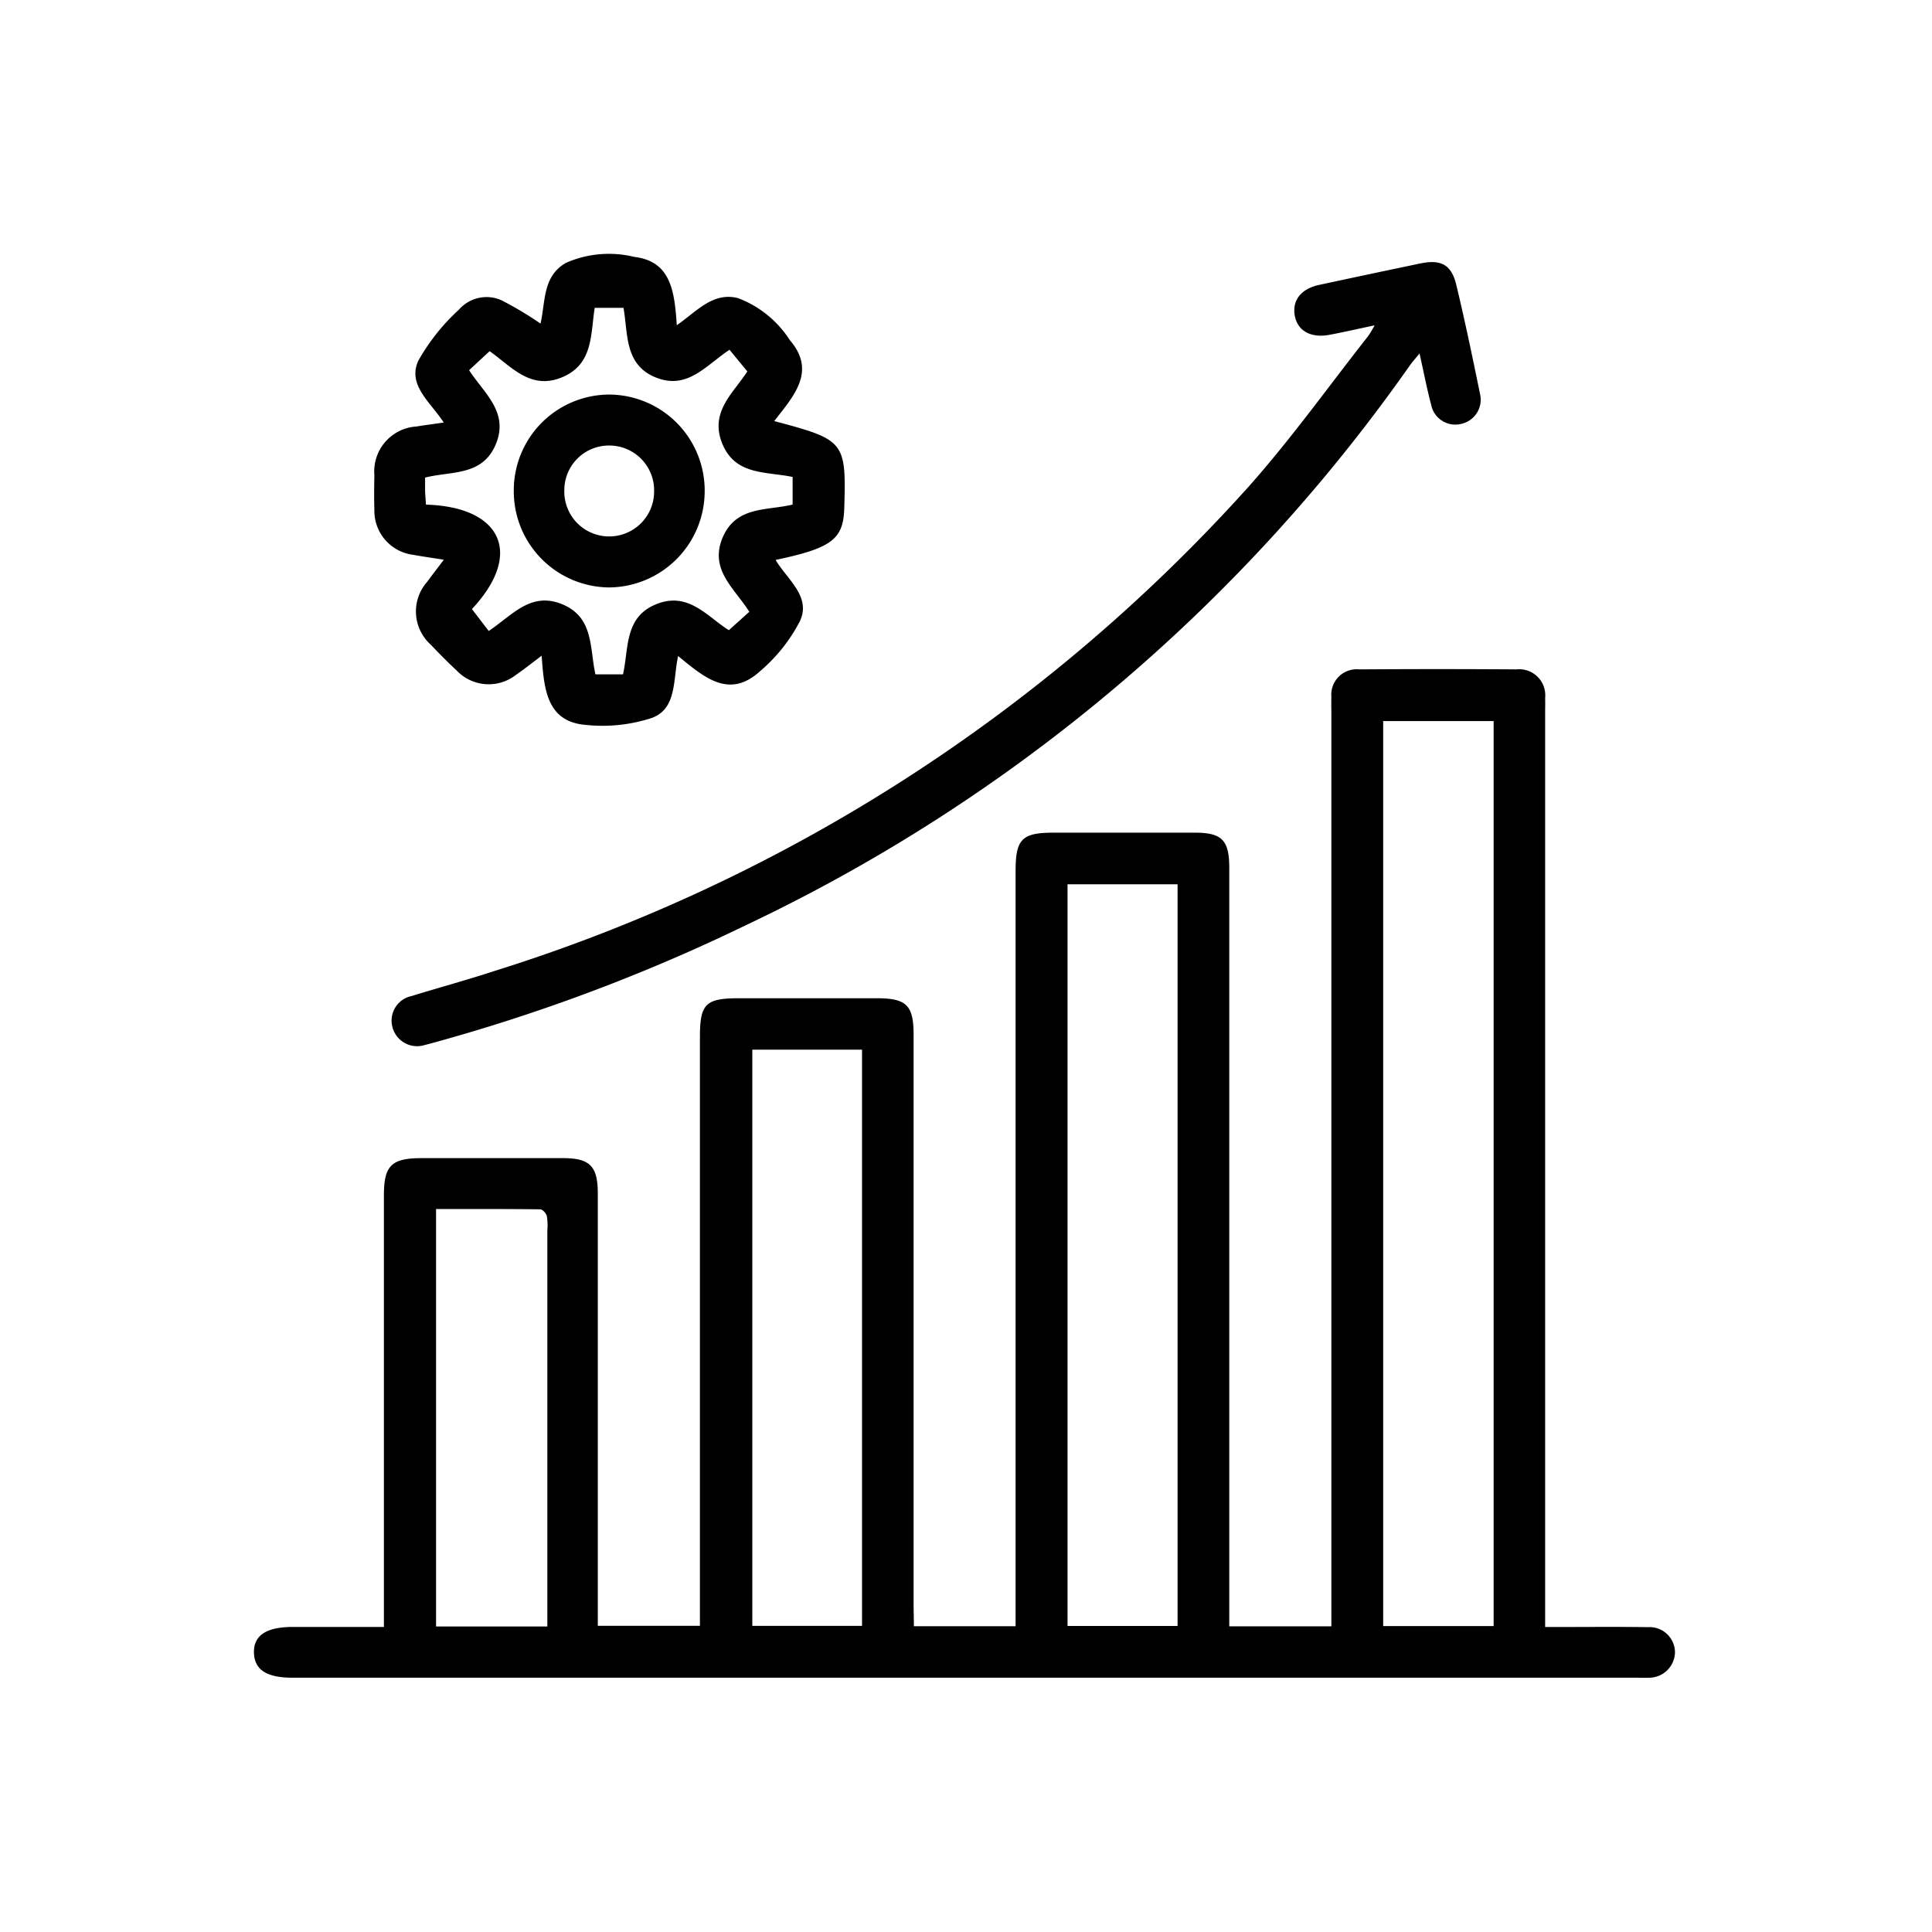
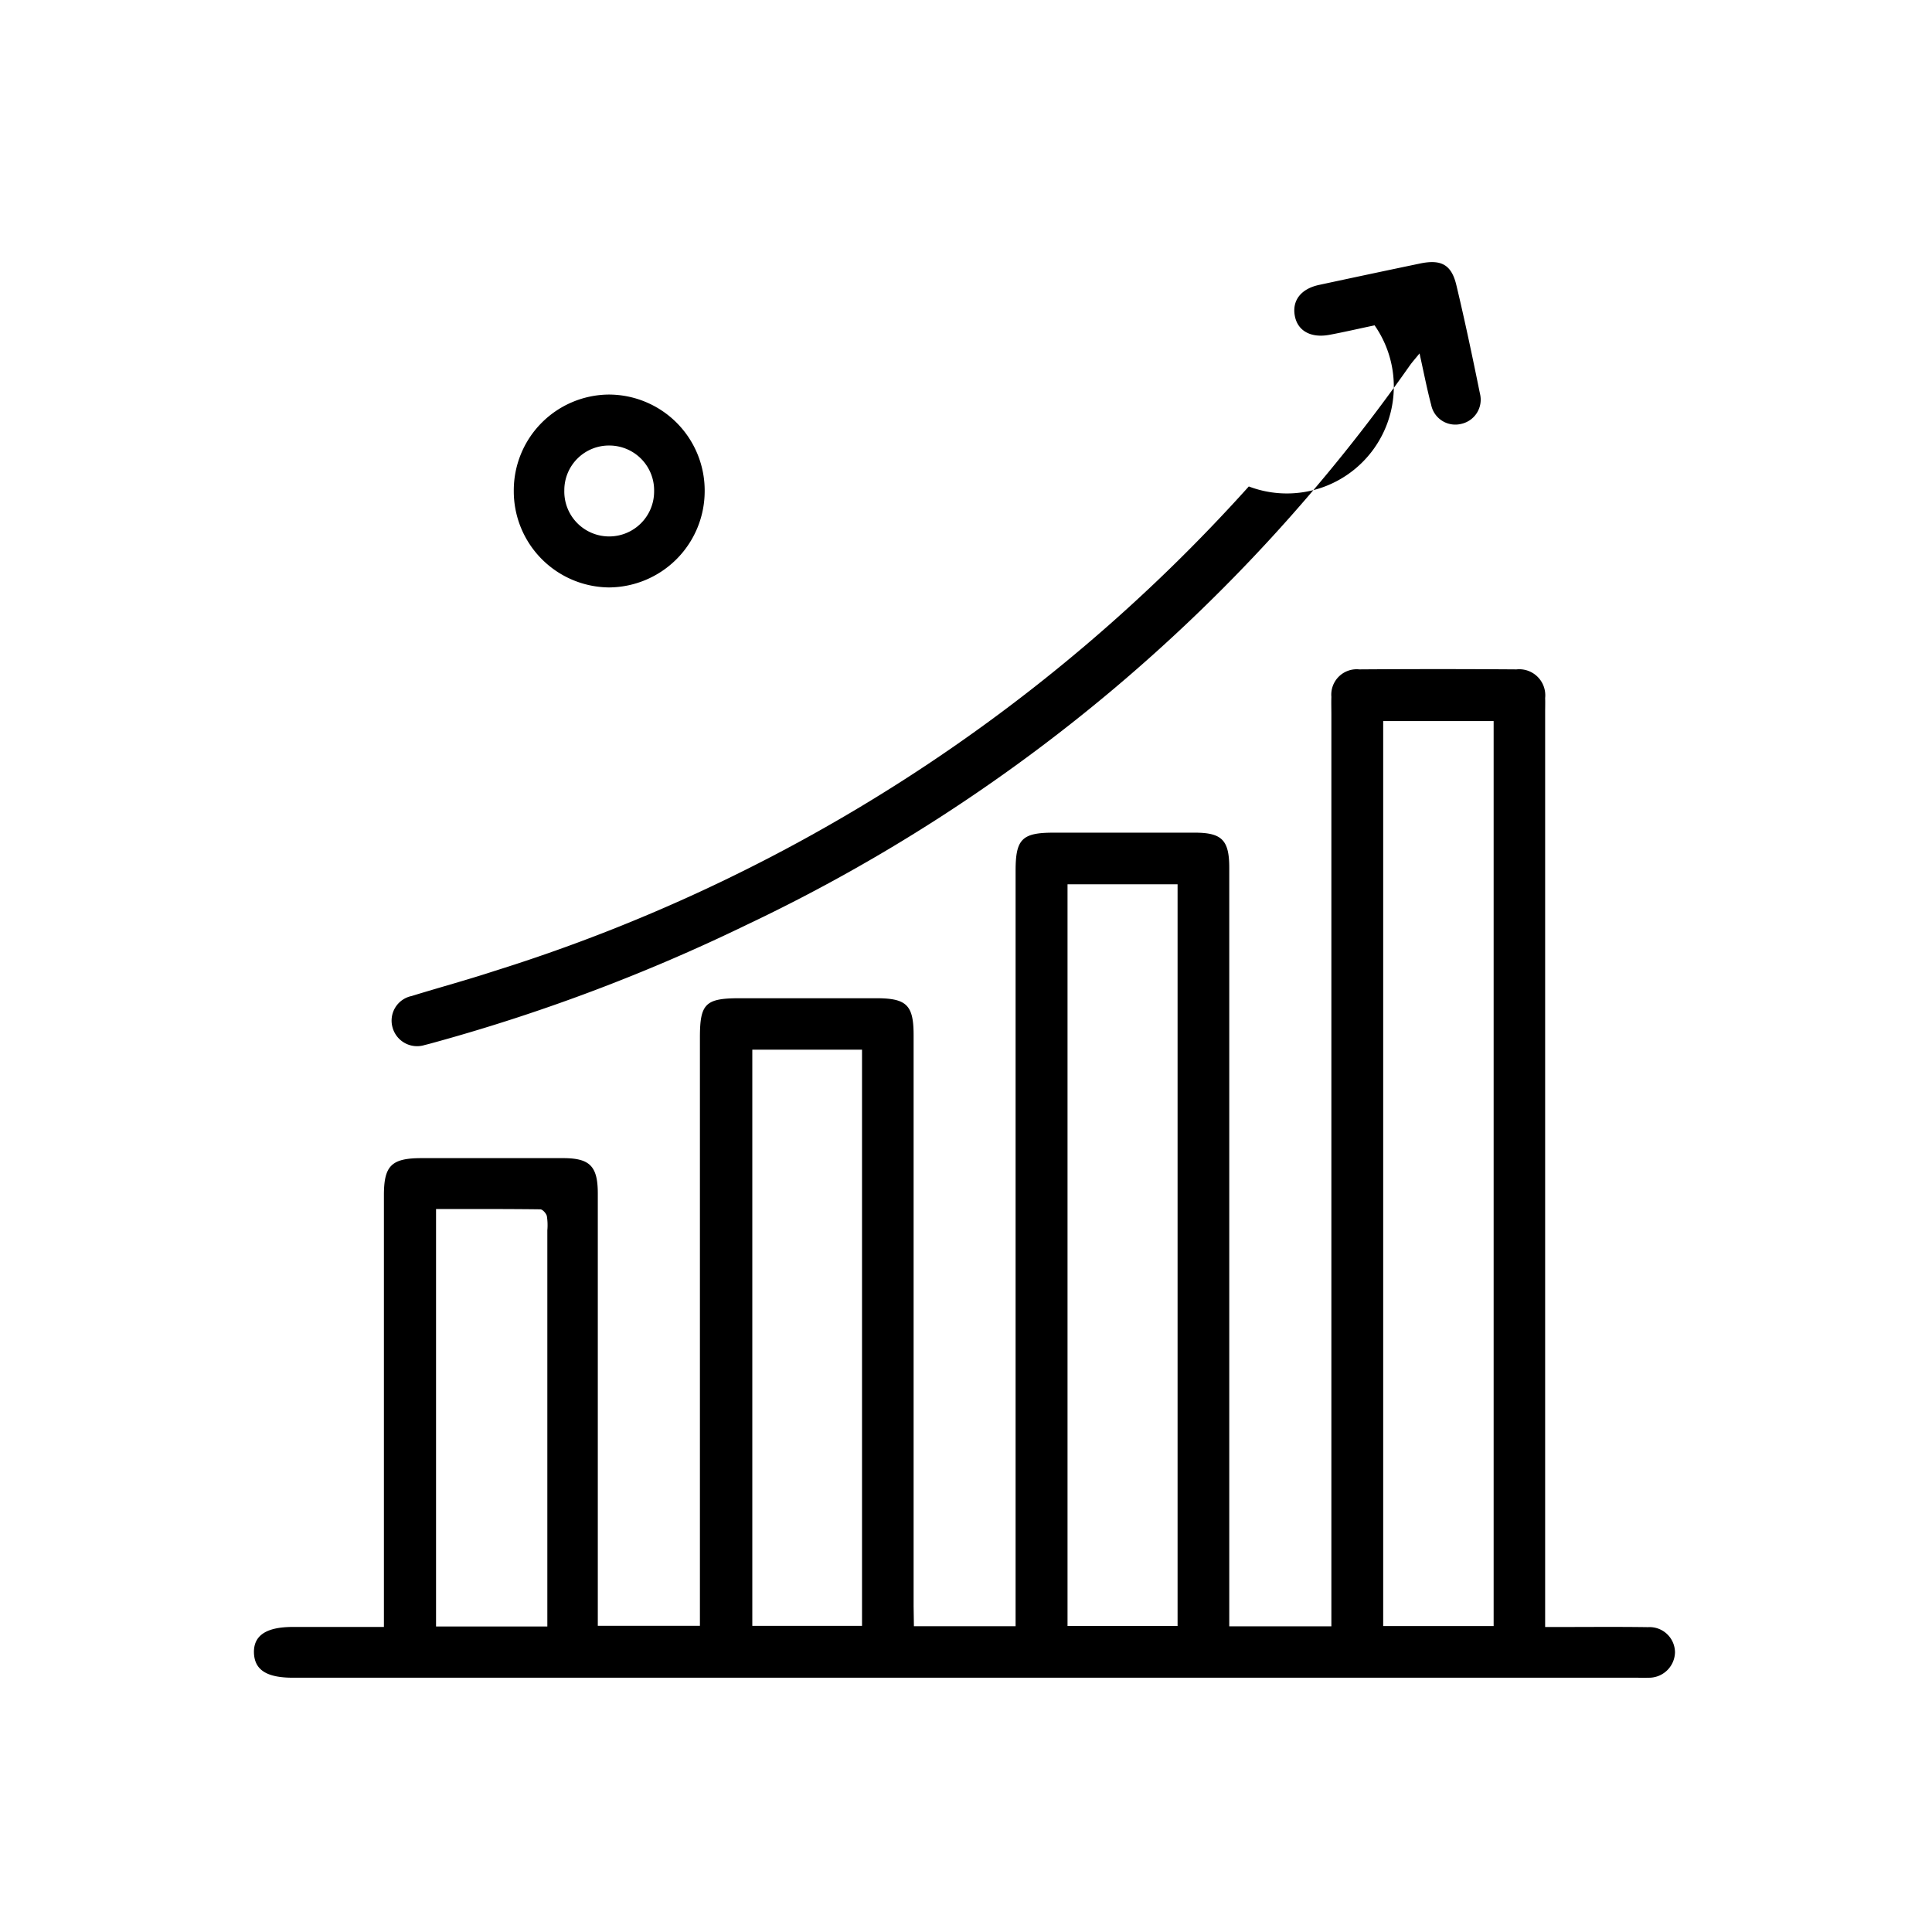
<svg xmlns="http://www.w3.org/2000/svg" width="76" height="76" viewBox="0 0 76 76">
  <g id="data_driven_insights" transform="translate(-13965 707)">
    <rect id="Rectangle_273" data-name="Rectangle 273" width="76" height="76" transform="translate(13965 -707)" fill="none" />
    <g id="Group_3413" data-name="Group 3413" transform="translate(14305.878 -828.905)">
      <path id="Path_2475" data-name="Path 2475" d="M-304.927,267.558h4V266.8q0-14.479,0-28.958c0-1.246.252-1.5,1.492-1.5q2.778,0,5.556,0c1.069,0,1.357.294,1.357,1.38q0,14.51,0,29.02v.82h4.017v-.8q0-17.537,0-35.074c0-.229-.008-.458,0-.686a1,1,0,0,1,1.1-1.083q3.09-.022,6.18,0a1.025,1.025,0,0,1,1.129,1.126c.007.187,0,.374,0,.562v35.982h.615c1.145,0,2.289-.011,3.433.006a1,1,0,0,1,1.06.995,1.024,1.024,0,0,1-1.065.994c-.145.008-.291,0-.437,0h-52.872c-1.025,0-1.5-.306-1.526-.972-.022-.689.48-1.025,1.534-1.025h3.578v-.754q0-8.113,0-16.226c0-1.172.3-1.462,1.488-1.462q2.778,0,5.556,0c1.057,0,1.369.315,1.37,1.387q0,8.113,0,16.226v.784h4.017v-.8q0-11.171,0-22.342c0-1.332.216-1.545,1.563-1.545h5.368c1.2,0,1.475.267,1.475,1.452q0,11.234,0,22.467Zm22.805-.006v-35.6h-4.345v35.6Zm-16.762-29.179v29.176h4.329V238.372Zm-12.4,6.505v22.667h4.316V244.878Zm-8.063,22.69v-.794q0-7.4,0-14.791a2.3,2.3,0,0,0-.019-.559c-.027-.107-.167-.264-.259-.265-1.365-.017-2.731-.012-4.1-.012v16.421Z" transform="translate(0 -81.682)" fill-rule="evenodd" />
-       <path id="Path_2476" data-name="Path 2476" d="M-295.945,147.7c-.413.309-.7.541-1.008.751a1.738,1.738,0,0,1-2.333-.168c-.35-.326-.687-.667-1.017-1.014a1.758,1.758,0,0,1-.145-2.477c.194-.267.4-.527.655-.869-.448-.071-.825-.123-1.2-.192a1.743,1.743,0,0,1-1.532-1.763c-.014-.457-.009-.915,0-1.373a1.77,1.77,0,0,1,1.652-1.912c.325-.053.652-.095,1.076-.156-.5-.786-1.441-1.464-1-2.432a8.156,8.156,0,0,1,1.6-2.011,1.438,1.438,0,0,1,1.667-.369,13.631,13.631,0,0,1,1.54.919c.2-.849.074-1.859,1-2.388a4.2,4.2,0,0,1,2.69-.235c1.453.172,1.583,1.379,1.671,2.687.783-.538,1.406-1.311,2.4-1.069a4.18,4.18,0,0,1,2.05,1.66c1.062,1.234.129,2.214-.617,3.181,2.778.735,2.833.805,2.755,3.43-.037,1.218-.489,1.565-2.7,2.031.453.771,1.41,1.44.954,2.411a6.512,6.512,0,0,1-1.606,2c-1.2,1.064-2.18.189-3.183-.63-.206.93-.044,2.065-1.025,2.431a6.207,6.207,0,0,1-2.614.277C-295.742,150.293-295.85,149.025-295.945,147.7Zm-2.854-11.232c.6.92,1.576,1.656,1.049,2.916s-1.755,1.045-2.78,1.308c0,.2,0,.363,0,.527.007.181.023.361.035.537,2.96.086,3.854,1.92,1.808,4.108l.66.862c.921-.611,1.644-1.559,2.884-1.055,1.26.513,1.082,1.734,1.314,2.76h1.085c.232-1.037.047-2.259,1.321-2.764,1.252-.5,1.986.491,2.842,1.028l.805-.724c-.588-.932-1.584-1.658-1.047-2.924.53-1.249,1.756-1.048,2.751-1.294v-1.086c-1.052-.22-2.262-.054-2.773-1.325-.5-1.252.466-1.994.991-2.828l-.7-.849c-.917.6-1.638,1.576-2.871,1.1-1.272-.494-1.115-1.712-1.3-2.751h-1.133c-.165,1.064-.058,2.225-1.288,2.734-1.249.516-2-.438-2.846-1.029Z" transform="translate(-23.626)" fill-rule="evenodd" />
-       <path id="Path_2477" data-name="Path 2477" d="M-259.789,136.262c-.643.136-1.207.267-1.776.373-.731.136-1.249-.155-1.361-.74-.116-.606.237-1.069.952-1.223q1.98-.426,3.963-.84c.835-.176,1.245.035,1.439.85.338,1.414.637,2.839.927,4.264a.974.974,0,0,1-.734,1.192.968.968,0,0,1-1.184-.747c-.168-.635-.292-1.281-.458-2.024-.174.215-.293.346-.393.489A66.856,66.856,0,0,1-284.5,159.849a71.619,71.619,0,0,1-12.286,4.626c-.12.033-.24.067-.362.095a1,1,0,0,1-1.272-.688.987.987,0,0,1,.751-1.237c1.091-.337,2.195-.635,3.28-.992A66.6,66.6,0,0,0-264.737,142.6c1.669-1.877,3.135-3.934,4.692-5.911A4.207,4.207,0,0,0-259.789,136.262Z" transform="translate(-27.016 -1.559)" fill-rule="evenodd" />
+       <path id="Path_2477" data-name="Path 2477" d="M-259.789,136.262c-.643.136-1.207.267-1.776.373-.731.136-1.249-.155-1.361-.74-.116-.606.237-1.069.952-1.223q1.98-.426,3.963-.84c.835-.176,1.245.035,1.439.85.338,1.414.637,2.839.927,4.264a.974.974,0,0,1-.734,1.192.968.968,0,0,1-1.184-.747c-.168-.635-.292-1.281-.458-2.024-.174.215-.293.346-.393.489A66.856,66.856,0,0,1-284.5,159.849a71.619,71.619,0,0,1-12.286,4.626c-.12.033-.24.067-.362.095a1,1,0,0,1-1.272-.688.987.987,0,0,1,.751-1.237c1.091-.337,2.195-.635,3.28-.992A66.6,66.6,0,0,0-264.737,142.6A4.207,4.207,0,0,0-259.789,136.262Z" transform="translate(-27.016 -1.559)" fill-rule="evenodd" />
      <path id="Path_2478" data-name="Path 2478" d="M-269.528,168.851a3.768,3.768,0,0,1,3.734-3.794,3.775,3.775,0,0,1,3.775,3.818,3.788,3.788,0,0,1-3.768,3.769A3.782,3.782,0,0,1-269.528,168.851Zm1.988-.025a1.764,1.764,0,0,0,1.743,1.812,1.767,1.767,0,0,0,1.789-1.768,1.763,1.763,0,0,0-1.745-1.808A1.756,1.756,0,0,0-267.54,168.826Z" transform="translate(-51.139 -27.631)" fill-rule="evenodd" />
    </g>
  </g>
</svg>